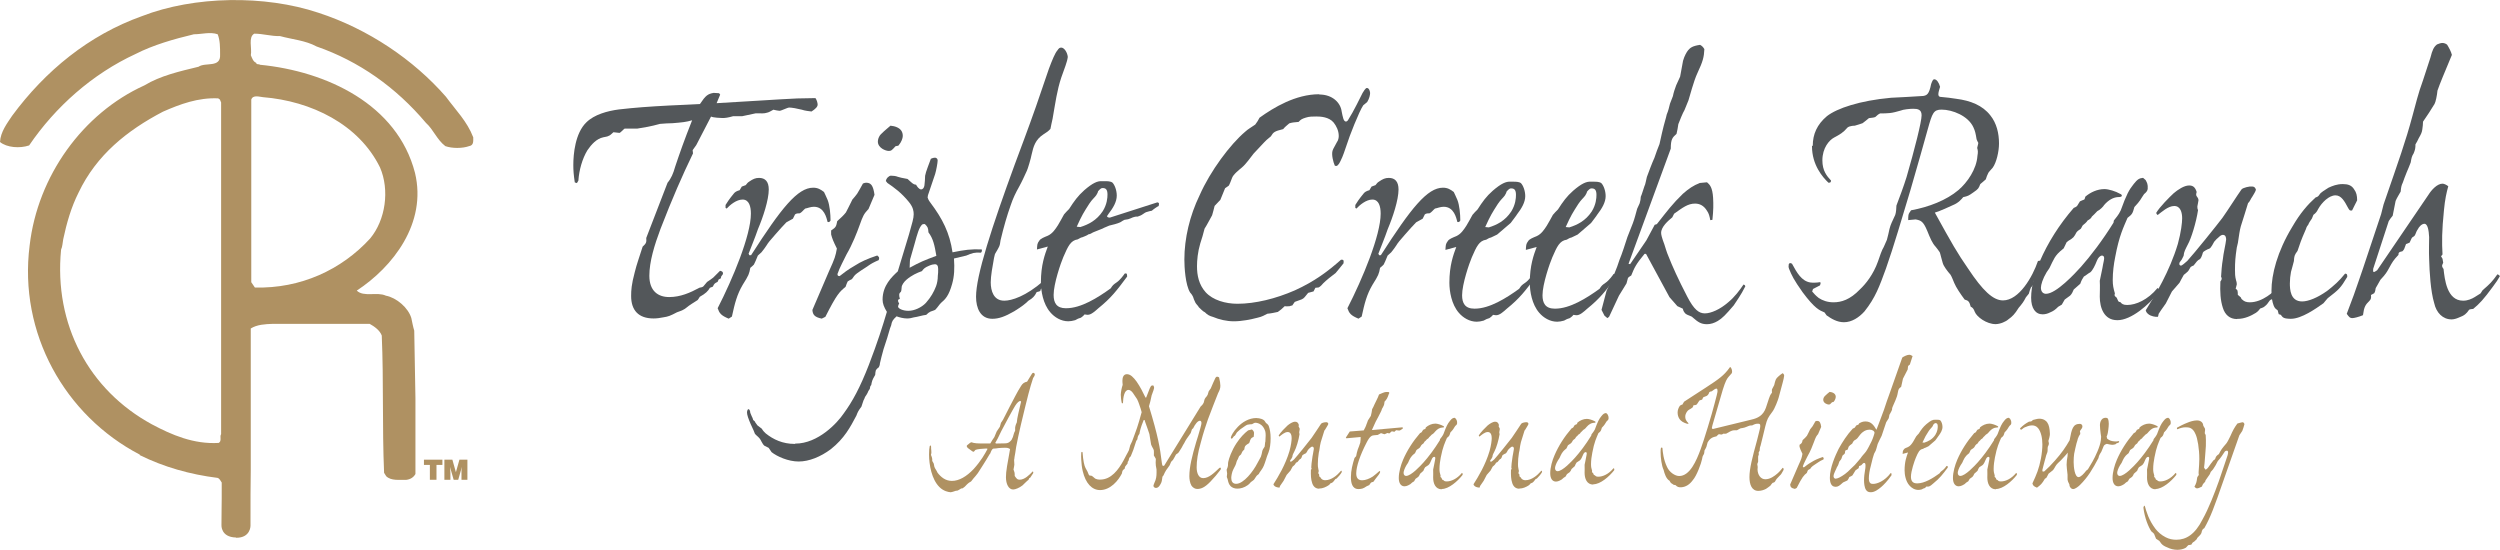
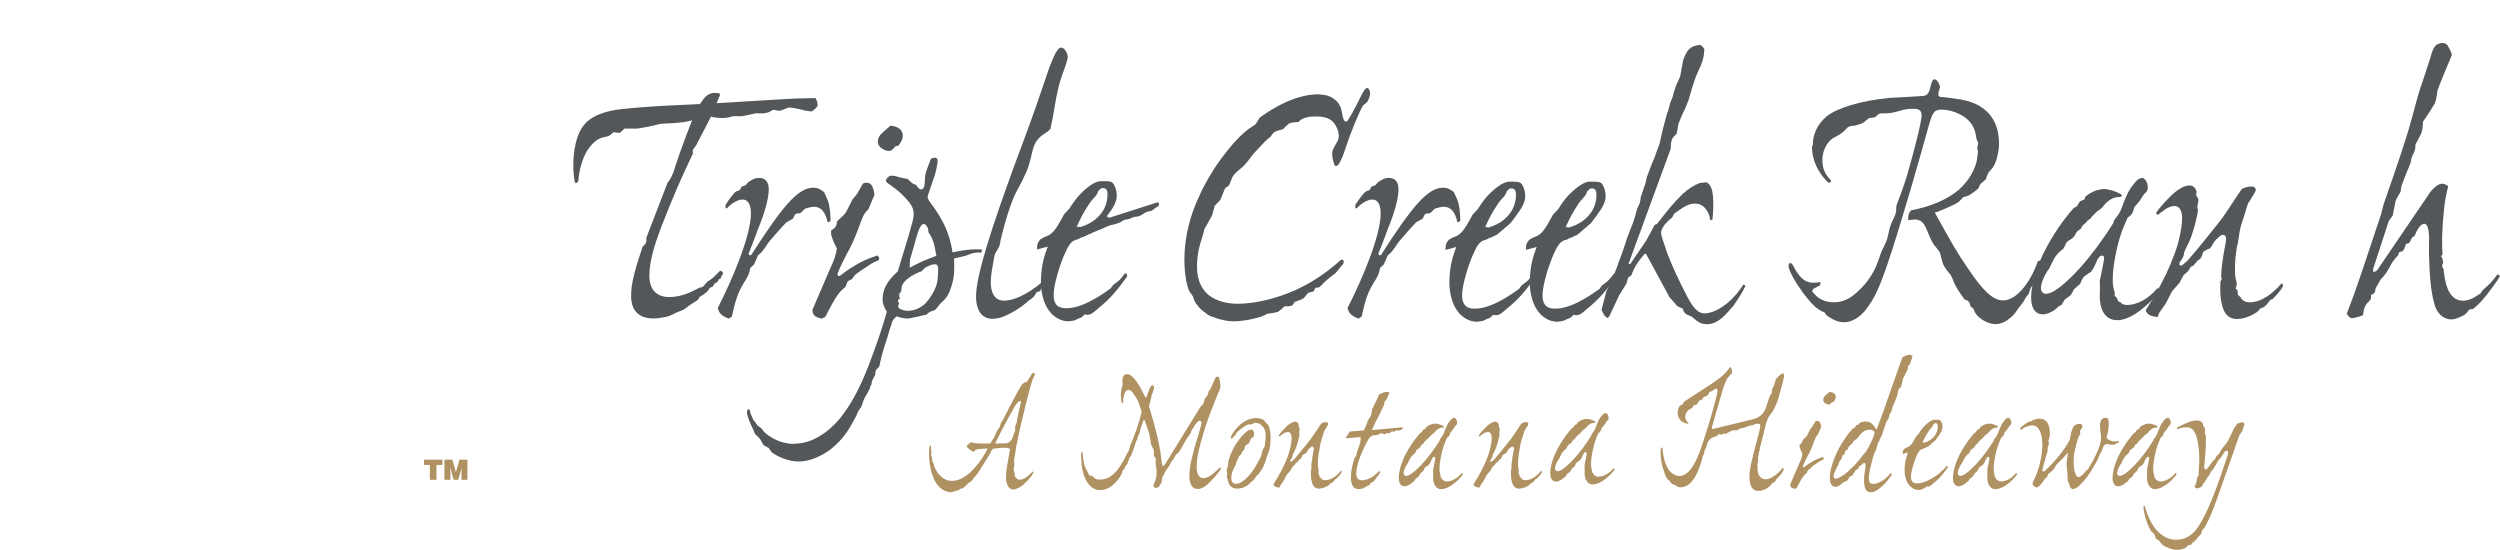
<svg xmlns="http://www.w3.org/2000/svg" id="Layer_2" width="291.02" height="64" viewBox="0 0 291.02 64">
  <g id="header">
    <path d="M110.6,57.29c-.17,0-.76-.11-1.24-.59-.91-.9-1.21-2.59-1.21-3.79,0-.44.03-.78.08-.99.05-.04.08-.06.13-.06.03.06.03.21.03.38.02.11.03.38.03.46,0,.06-.03.17-.05.25.1.21.12.32.15.48v.23c.07.1.12.21.18.32.05.21.05.32.07.36.02.08.12.25.15.29.08.13.13.21.22.4.39.5.91.95,1.67.95.84,0,1.7-.51,2.52-1.37.86-.95,1.31-1.75,1.63-2.36-.07-.04-.12-.04-.17-.04-.32,0-1.06.08-1.21.15-.05.02-.07.04-.17.17-.03.02-.05.06-.08.06-.05,0-.1-.04-.15-.06-.2-.17-.32-.21-.52-.38-.07-.08-.12-.15-.13-.23.02-.08.12-.15.2-.21.1-.11.25-.19.32-.23.08.02.2.04.3.08.22.04.45.06.72.06h1.21c.13-.25.34-.55.47-.74l.27-.65.37-.55.13-.46.24-.36c.64-1.24,1.04-2.06,1.4-2.71.25-.48.45-.84.71-1.24.17-.27.37-.42.69-.48.13-.21.37-.61.55-.9.05-.08.1-.13.18-.13.1,0,.17.11.17.19,0,.15-.15.34-.2.42-.4,1.22-.59,1.96-1.43,5.47-.19.82-.44,1.98-.54,2.54-.05.42-.15.95-.19,1.18,0,.08-.03.25-.05.34,0,.06.03.46.03.55,0,.11-.08.4-.1.57.02.08.12.29.12.36.02.11.02.19.02.38.08.13.12.17.22.29.1.13.27.15.35.15.59,0,1.13-.55,1.53-.97.05.04.08.06.05.21-.12.19-.2.32-.35.53l-.1.04c-.05.13-.07.21-.24.32-.15.15-.37.34-.55.53-.37.29-.84.48-1.09.48-.52,0-.84-.63-.84-1.43,0-.29.03-.74.13-1.3.13-.8.24-1.28.35-1.98-.22-.13-.32-.15-.61-.15-.25,0-.52.02-.77.04-.05,0-.18.04-.27.04l-.3.02c-.18.06-.29.38-.35.55l-.1.13c-.35.63-1.11,1.79-1.35,2.17-.12.19-.42.51-.52.63-.07.08-.18.23-.25.32-.07.06-.15.11-.24.15-.07.06-.2.15-.27.23l-.24.25-.25.19-.17.02c-.25.15-.35.23-.44.25l-.19.02c-.22.08-.47.17-.67.17h-.02ZM116.99,51.61c.44,0,.61-.23.76-.4.15-.27.17-.34.3-.82.05-.08.1-.19.12-.25v-.36c.03-.25.13-.48.2-.63,0-.04.02-.15.02-.19,0-.06.03-.17.03-.23.07-.34.08-.42.12-.59l.32-1.37s-.05-.08-.07-.1c-.15,0-.37.17-.62.57-.22.34-1.3,2.33-1.61,2.94-.37.8-.49,1.01-.71,1.39l.12.06,1.03-.02Z" fill="#af9162" />
    <path d="M133.42,46.29c.4-1.07.49-1.28.61-1.39.07-.04.15-.04.24-.02.03.06.08.19.08.27s-.13.46-.2.63c-.03.08-.05.17-.08.21-.13.63-.22.99-.32,1.3,1.06,3.49,1.28,4.79,1.5,6.6.03.21.05.34.15.34.03,0,.08,0,.12-.02l4.24-6.88c.12-.1.27-.25.37-.48.05-.25.08-.38.2-.55.1-.11.19-.21.25-.34l.12-.4c.02-.06.2-.27.24-.34.08-.19.47-1.11.55-1.24.07-.08.1-.13.2-.13.05,0,.17.04.22.08.1.4.15.76.15.97,0,.32-.08.51-.27.88-.1.21-.98,2.52-1.18,3.05-.25.74-.5,1.43-.84,2.73-.34,1.18-.47,2.06-.47,2.84,0,.65.22,1.26.76,1.26.66,0,1.26-.59,1.9-1.2.17-.04.19-.02.13.21-.34.46-.77.97-1.18,1.39-.69.72-1.13.86-1.55.86-.22,0-.49-.13-.66-.38-.2-.34-.25-.8-.25-1.11,0-1.07.32-2.36.79-3.95.12-.38.34-1.07.49-1.64.1-.34.13-.51.13-.59,0-.17-.07-.27-.18-.27-.25,0-.56.4-.79.88-.05.04-.15.11-.15.15-.05.15-.1.32-.13.4-.2.27-.34.48-.47.67-.1.15-.2.32-.29.51-.03.06-.1.17-.13.21-.1.21-.2.38-.29.51-.12.17-.18.32-.3.44-.07.02-.22.15-.24.17-.08.17-.22.4-.34.61-.07.08-.15.17-.22.23-.05.11-.1.25-.17.4-.1.17-.37.5-.42.59-.1.17-.2.34-.3.59l-.12.15c-.05.36-.08.61-.17.76-.08.15-.25.55-.59.55-.1,0-.29-.08-.29-.25,0-.08.17-.48.24-.65.13-.38.13-.74.12-1.26-.02-.1-.05-.29-.08-.44,0-.11-.02-.21-.02-.36,0-.08.02-.32.02-.4-.02-.04-.02-.06-.03-.08-.12-.19-.15-.25-.2-.34,0-.15.02-.44,0-.57-.02-.11-.07-.21-.15-.34-.05-.1-.13-.23-.17-.36l-.2-1.22c-.15-.48-.24-.69-.49-1.41-.02-.08-.05-.17-.07-.23h-.1c-.39.95-.44,1.3-.5,1.62-.17.23-.2.32-.24.63l-.13.19c-.3.97-.39,1.2-.64,1.79-.05.06-.12.1-.17.19-.03.1-.05.21-.1.36-.03.02-.07.06-.08.1-.02.02,0,.13-.02.19-.05.08-.18.23-.27.34-.03.04-.07.23-.07.27-.24.15-.27.23-.32.55-.2.38-.5.86-.98,1.28-.42.36-.94.65-1.56.65-.93,0-1.68-.76-2.02-2.21-.1-.42-.15-.88-.17-1.3-.02-.27-.02-.53,0-.86.02-.02.05-.08.08-.08s.07.04.07.06c.07.99.2,1.54.34,1.81.12.23.2.36.24.44.12.29.13.36.22.44.07.02.24.04.27.04.07.04.13.1.29.23.2.21.55.21.69.21,1.28,0,2.12-1.14,2.71-2.21.08-.17.24-.44.34-.65.08-.15.25-.44.3-.57.03-.1.12-.44.15-.57.07-.13.15-.29.22-.46.13-.38.34-.88.57-1.56.17-.5.3-.97.54-1.83-.05-.19-.15-.55-.29-.92-.05-.17-.15-.4-.24-.59-.12-.17-.24-.36-.37-.55-.15-.25-.37-.53-.64-.53-.47,0-.62.84-.64,1.56l-.13-.02c-.08-.32-.12-.74-.12-.99.02-.38.1-.78.22-1.14-.03-.25-.03-.4-.03-.48,0-.34.1-.76.52-.76s.76.36,1.13.86c.42.61.72,1.2,1.04,1.87l.08-.02Z" fill="#af9162" />
    <path d="M146.29,48.67c.34,0,.84.13.97.4.08.13.11.19.25.27.13.13.15.17.19.27.13.38.21.8.21,1.41s-.08,1.24-.25,1.66c-.15.38-.21.53-.29.82-.19.57-.27.86-.57,1.26-.13.17-.17.23-.27.42-.1.08-.25.19-.29.27-.06.08-.15.21-.27.4-.15.11-.23.19-.36.27-.15.17-.19.23-.34.34-.44.32-.88.42-1.24.42-.32,0-.59-.11-.78-.29-.21-.23-.27-.46-.34-.8l-.1-.27.04-.4c-.02-.17-.04-.36-.06-.44.04-.1.08-.19.1-.25.04-.11.04-.17.06-.27,0-.08,0-.23.02-.36.08-.42.4-1.35.97-2.21.46-.69.9-1.14,1.35-1.49l.44-.11c.11.08.23.21.25.38,0,.15-.02.32-.04.48-.34.15-.34.19-.5.67-.02.08-.17.15-.21.17-.32.21-.34.29-.38.63-.04.04-.23.23-.23.25-.04.08-.13.25-.15.32-.06.06-.15.15-.23.21l-.15.36c-.08.13-.11.17-.15.32-.06.27-.13.42-.38.88-.15.29-.23.76-.23.97,0,.36.13.69.57.69.88,0,2-1.47,2.48-2.42.19-.32.23-.44.4-.74.06-.15.13-.46.17-.69.04-.13.08-.19.27-.48,0-.04.04-.29.04-.36,0-.02,0-.13.04-.23.04-.53.06-.95-.02-1.22-.13-.38-.32-.65-.59-.8-.15-.1-.38-.17-.57-.17-.08,0-.11.02-.38.17-.06,0-.42.02-.53.06-.13.02-.61.4-.82.53-.13.13-.21.19-.4.36-.08.13-.13.21-.23.38-.13.06-.15.1-.27.27-.02.02-.06.06-.08.08-.06,0-.13-.02-.13-.11,0-.32,1.18-2.29,2.99-2.29h.02Z" fill="#af9162" />
    <path d="M153.57,56.89c-.42,0-.69-.25-.82-.65-.15-.44-.17-.93-.15-1.54.08-.1.11-.19.04-.27.02-.29.04-.67.11-1.03.02-.27.17-.9.19-1.14,0-.1-.02-.27-.19-.27-.06,0-.15.04-.23.13-.11.08-.19.17-.27.27-.19.36-.23.4-.38.44-.23.13-.27.13-.32.32-.04.13-.06.17-.13.25-.17.08-.19.15-.38.38-.06.02-.1.04-.17.08-.02.04-.06.11-.13.21-.04.06-.1.11-.27.25-.11.19-.19.34-.25.46-.13.15-.25.29-.44.5l-.36.69c-.23.32-.38.55-.42.61,0,.04-.02.1-.04.17h-.13c-.19-.02-.42-.08-.55-.27-.02-.02-.02-.06-.04-.11.57-.9,1.39-2.25,1.87-3.87.19-.69.25-1.24.25-1.49,0-.32-.08-.72-.46-.72-.36,0-.74.36-.97.53-.02-.02-.06-.04-.08-.13.19-.34.78-.93,1.03-1.16.23-.19.59-.44.88-.44.23,0,.36.11.44.38-.02.08-.06.17.02.27.06.08.08.15.08.21s-.06.32-.06.36c0,.06,0,.15.04.21-.1.72-.4,1.66-.59,2-.15.3-.23.42-.25.67-.04.08-.08.17-.11.21-.04.06-.08.11-.13.17,0,.02-.02.04-.02.08s.02.1.1.1c.04,0,.25-.17.36-.27.42-.46,1.72-2.08,2.04-2.5.32-.44.86-1.3,1.11-1.66.08-.11.48-.19.61-.17.1,0,.19.04.23.19-.04.15-.17.32-.21.4-.08.11-.15.29-.25.38-.08.29-.29.95-.42,1.35-.06.23-.11.53-.17.97l-.06.27c-.08.57-.11.84-.11,1.3,0,.17,0,.38.06.61.04.11.04.21.04.23s-.02.08-.06.25c.04.02.08.06.1.1.02.08.02.17.02.25l.17.15c.04.08.04.11.11.15.08.08.21.15.42.15.74,0,1.41-.61,1.72-.97.06-.06.1-.13.15-.15.04.02.06.1.06.17-.13.25-.38.53-.61.76-.08.02-.15.04-.21.15-.13.19-.19.23-.29.32-.06.04-.15.06-.21.08-.1.13-.1.15-.25.25-.27.17-.65.36-1.07.36h-.02Z" fill="#af9162" />
    <path d="M161.68,45.83c-.17.53-.27.67-.51.93-.02.1-.02.27-.06.38-.08.21-.17.34-.23.44-.04.15-.11.32-.17.42-.15.27-.38.78-.57,1.09-.15.32-.32.72-.44.97l3.58-.32.02.15c-.19.13-.32.23-.42.23-.08,0-.21-.02-.36-.04-.06.04-.17.15-.21.19-.08-.02-.21-.06-.29-.06-.08.04-.19.15-.25.23-.13,0-.17,0-.27-.04-.1.04-.23.13-.34.15-.13-.04-.27-.08-.4-.13-.15.08-.25.15-.38.21-.13.02-.25.02-.44.04-.21.02-.46.06-.86.86-.74,1.43-1.2,2.75-1.2,3.58,0,.44.15.8.69.8.38,0,.86-.19,1.24-.44.27-.19.44-.36.76-.63h.08s.02.08,0,.15c-.04.11-.11.21-.19.32-.25.34-.38.46-.59.78-.08.02-.21.04-.29.11l-.19.27-.29.13c-.25.17-.34.21-.5.27-.15.04-.29.06-.46.06-.76,0-.88-.78-.88-1.39,0-.78.19-1.49.42-2.23l.19-.21c.04-.23.11-.55.19-.78.08-.19.21-.53.29-.8.04-.17.04-.53.04-.65l-1.66.15-.06-.08.46-.71,1.62-.13c.08-.15.27-.48.34-.76.06-.08.1-.32.15-.4.08-.13.29-.44.34-.53.06-.17.13-.63.15-.78.13-.23.15-.27.27-.55.17-.38.4-.76.53-1.16.23-.1.63-.29.82-.29.15,0,.23,0,.36.02v.19Z" fill="#af9162" />
    <path d="M167.84,56.96c-.76,0-1.01-.71-1.01-1.37,0-.19.02-.61,0-.93.02-.13.17-.78.19-.95.02-.11.06-.27.06-.38s-.06-.15-.13-.15c-.11,0-.23.13-.29.29-.1.27-.25.57-.38.67-.19.11-.23.17-.38.25-.08.13-.15.23-.21.42l-.38.34c-.06.15-.11.25-.21.36l-.32.23-.17.29c-.06.04-.15.08-.21.13-.17.17-.27.25-.48.34-.13.06-.27.11-.42.11-.42,0-.67-.36-.67-.97,0-.67.23-1.49.5-2.12.46-1.07,1.14-2.14,1.98-3.11.06-.02.15-.06.19-.11.06-.08.1-.19.17-.27.11-.04.17-.08.25-.11.04-.04.04-.11.06-.17.29-.25.69-.44,1.11-.44.23,0,.65.13.9.27.06.02.11.06.11.11,0,.08-.15.08-.23.08-.27.02-.55.17-.8.46-.04.08-.25.29-.4.36-.17.17-.19.21-.32.32-.04.11-.15.17-.25.23-.04.08-.21.23-.27.27-.04.04-.08.17-.13.21-.15.11-.17.11-.25.21-.04.08-.13.23-.17.27-.06.06-.15.13-.29.21-.02.02-.08.06-.1.08l-.17.36c-.32.25-.42.38-.53.55-.13.23-.17.32-.27.55-.02.06-.13.19-.19.29-.23.38-.34.74-.34.9,0,.23.13.36.29.36.59,0,1.68-1.18,2.04-1.58.53-.59,1.24-1.51,1.89-2.57l.02-.13c.11-.15.27-.32.4-.59.34-.92.48-1.2.76-1.54.23-.29.34-.34.55-.36l.15.13c.08.15.15.25.13.53-.02.13-.1.21-.21.29-.04.04-.17.27-.23.36-.08.13-.15.19-.34.4-.11.38-.13.42-.4.63-.23.55-.48,1.03-.72,2.27-.08.42-.15.88-.15,1.35,0,.32.04.48.13.78-.04.15-.02.15.1.25.04.08.06.15.08.19.02.04.06.06.13.06.08.11.17.17.4.17.5,0,1.2-.29,1.77-.99.06.04.11.04.08.23-.59.76-1.62,1.64-2.42,1.64h-.02Z" fill="#af9162" />
    <path d="M176.86,56.89c-.42,0-.69-.25-.82-.65-.15-.44-.17-.93-.15-1.54.08-.1.1-.19.04-.27.02-.29.04-.67.11-1.03.02-.27.17-.9.19-1.14,0-.1-.02-.27-.19-.27-.06,0-.15.04-.23.13-.1.08-.19.17-.27.27-.19.36-.23.4-.38.44-.23.13-.27.13-.32.32-.04.13-.06.17-.13.25-.17.08-.19.15-.38.38-.06.02-.1.04-.17.08-.02.04-.06.11-.13.21-.04.06-.11.11-.27.25-.11.19-.19.34-.25.46-.13.15-.25.29-.44.5l-.36.69c-.23.32-.38.55-.42.61,0,.04-.02.1-.04.17h-.13c-.19-.02-.42-.08-.55-.27-.02-.02-.02-.06-.04-.11.57-.9,1.39-2.25,1.87-3.87.19-.69.25-1.24.25-1.49,0-.32-.08-.72-.46-.72-.36,0-.74.36-.97.53-.02-.02-.06-.04-.08-.13.19-.34.78-.93,1.03-1.16.23-.19.59-.44.88-.44.23,0,.36.11.44.38-.02.08-.06.17.02.27.06.08.08.15.08.21s-.06.32-.06.36c0,.06,0,.15.04.21-.11.72-.4,1.66-.59,2-.15.3-.23.42-.25.67-.04.08-.08.17-.11.21-.04.06-.08.11-.13.17,0,.02-.02.04-.02.08s.02.1.11.1c.04,0,.25-.17.36-.27.42-.46,1.72-2.08,2.04-2.5.32-.44.86-1.3,1.11-1.66.08-.11.48-.19.61-.17.11,0,.19.04.23.19-.04.15-.17.32-.21.4-.08.11-.15.29-.25.38-.08.29-.29.95-.42,1.35-.06.23-.11.53-.17.97l-.06.27c-.08.57-.11.84-.11,1.3,0,.17,0,.38.06.61.04.11.04.21.04.23s-.02.08-.06.25c.04.02.08.06.11.1.02.08.02.17.02.25l.17.15c.04.08.04.11.11.15.08.08.21.15.42.15.74,0,1.41-.61,1.72-.97.06-.06.11-.13.15-.15.04.02.06.1.06.17-.13.25-.38.53-.61.76-.08.02-.15.04-.21.15-.13.19-.19.23-.29.32-.06.04-.15.06-.21.08-.11.13-.11.15-.25.25-.27.17-.65.36-1.07.36h-.02Z" fill="#af9162" />
    <path d="M185.47,56.41c-.76,0-1.01-.71-1.01-1.37,0-.19.02-.61,0-.93.02-.13.17-.78.19-.95.02-.11.06-.27.06-.38s-.06-.15-.13-.15c-.11,0-.23.13-.29.29-.1.27-.25.57-.38.67-.19.11-.23.17-.38.25-.08.13-.15.23-.21.42l-.38.34c-.06.15-.11.25-.21.36l-.32.23-.17.29c-.06.04-.15.08-.21.13-.17.17-.27.25-.48.34-.13.06-.27.11-.42.11-.42,0-.67-.36-.67-.97,0-.67.23-1.49.51-2.12.46-1.07,1.14-2.14,1.98-3.11.06-.02.15-.06.19-.11.06-.08.11-.19.17-.27.1-.04.17-.08.25-.11.04-.04.04-.11.06-.17.29-.25.69-.44,1.11-.44.23,0,.65.13.9.27.06.02.11.06.11.11,0,.08-.15.08-.23.08-.27.02-.55.17-.8.46-.04.08-.25.29-.4.36-.17.17-.19.21-.32.32-.04.11-.15.17-.25.23-.04.08-.21.23-.27.27-.04.04-.08.17-.13.21-.15.11-.17.11-.25.21-.04.08-.13.23-.17.27-.06.06-.15.13-.29.21-.02.02-.08.06-.11.08l-.17.36c-.32.25-.42.38-.53.55-.13.23-.17.32-.27.55-.02.06-.13.19-.19.29-.23.38-.34.74-.34.9,0,.23.13.36.29.36.59,0,1.68-1.18,2.04-1.58.53-.59,1.24-1.51,1.89-2.57l.02-.13c.1-.15.27-.32.4-.59.34-.92.48-1.2.76-1.54.23-.29.34-.34.55-.36l.15.13c.08.15.15.25.13.53-.02.13-.1.21-.21.29-.04.04-.17.27-.23.36-.08.13-.15.19-.34.4-.11.38-.13.42-.4.63-.23.55-.48,1.03-.71,2.27-.08.42-.15.88-.15,1.35,0,.32.04.48.13.78-.04.15-.02.15.11.25.04.08.06.15.08.19.02.04.06.06.13.06.08.11.17.17.4.17.51,0,1.2-.29,1.77-.99.06.04.11.04.08.23-.59.76-1.62,1.64-2.42,1.64h-.02Z" fill="#af9162" />
    <path d="M201.48,42.76c.07.11.15.29.15.53,0,.06-.03.13-.05.17-.12.13-.18.21-.37.42-.18.21-.35.48-.66,1.47-.2.65-.44,1.47-.74,2.54-.2.67-.37,1.28-.47,1.62-.02.13-.05.25-.07.32.02.06.05.08.12.11l4.47-1.09c.76-.17,1.38-.48,1.7-1.37.18-.48.3-.99.49-1.43.03-.08.13-.23.22-.34,0-.08-.03-.36.02-.42.08-.17.2-.4.24-.46.15-.61.17-.74.49-1.01.1-.1.32-.27.49-.38.07.04.18.15.18.29,0,.1-.1.57-.17.8l-.47,1.75c-.05.21-.45,1.3-.74,1.66-.51.69-.59.8-.82,1.7-.17.67-.4,1.7-.55,2.25-.02.06-.08.19-.08.27l-.02.29s-.08.15-.12.23l.02.21-.08.25v.61l-.1.27c.02.13.05.27.05.34,0,.08-.02.25-.02.29.02.63.37,1.14.91,1.14.57,0,1.09-.4,1.38-.65.27-.23.47-.48.64-.69.1.06.12.08.1.25-.15.29-.29.55-.45.67-.17.19-.27.27-.34.36-.1.13-.1.15-.15.23-.08.17-.13.19-.34.25-.05.04-.22.27-.25.32-.13.1-.34.27-.52.38-.25.13-.57.23-.89.23-.76,0-1.03-.74-1.03-1.6,0-.99.32-2.23.89-4.31.07-.25.13-.53.2-.8.08-.29.17-.67.17-.84,0-.25-.08-.27-.3-.27-.2,0-.39.06-.62.19-.05.02-.22.02-.27.02-.1.02-.3.11-.4.15-.15.06-.32.13-.51.15-.07,0-.13.02-.22.04-.1.04-.29.17-.39.21-.12,0-.34,0-.47.02-.22.06-.45.17-.79.38-.08,0-.22.02-.32,0-.15.1-.18.1-.25.1-.1,0-.2-.04-.27-.04-.08.02-.2.17-.29.25-.39.08-.74.19-1.03.71-.02.06-.1.36-.14.51-.03.08-.15.32-.22.42-.02.1-.02.32-.07.42-.2.34-.15.29-.22.61-.08.44-.62,1.94-1.08,2.44-.35.48-.79.78-1.33.82-.29.02-.49-.04-.67-.25-.13,0-.27-.04-.35-.13-.24-.11-.29-.27-.35-.38-.39-.21-.59-.84-.69-1.26-.24-.5-.35-1.45-.35-2.04,0-.17,0-.27.02-.44.02-.08.05-.11.07-.13.03,0,.08.02.12.04.03.48.13,1.39.54,2.23.27.61.93,1.05,1.41,1.05,1.24,0,2-1.75,2.51-3.15.32-.84,1.33-4.14,1.61-5.28.24-.84.32-1.28.34-1.37v-.13c0-.08,0-.25-.13-.25-.1,0-.39.19-.54.32-.1,0-.22.04-.3.13-.03.21-.24.42-.37.44-.08.04-.25.08-.32.13l-.13.27c-.12.02-.27.08-.32.11-.07.08-.25.42-.34.48-.08.04-.2.06-.34.06-.03.08-.07.23-.1.25-.13.11-.27.19-.42.27-.17.08-.42.42-.44.76-.02.29.08.55.4.84-.08.04-.15.06-.23.02-.12-.04-.34-.11-.49-.21-.27-.17-.57-.5-.57-1.09,0-.27.1-.53.25-.76.07-.06.13-.13.3-.15l.2-.34c.37-.23.67-.44,1.06-.69,2.3-1.49,3.1-1.98,3.73-2.65.18-.19.34-.38.54-.67h.12Z" fill="#af9162" />
    <path d="M211.67,50.5c-.25.27-.29.36-.51.95-.15.4-.4,1.07-.76,1.68-.15.32-.4.76-.53,1.14,0,.08.02.13.13.13.25-.19.44-.36.88-.61.36-.23.74-.4,1.3-.59.04.04.11.08.11.13.02.04-.02.1-.02.15-.29.13-.44.21-.59.32-.19.15-.69.42-.84.61-.04.04-.08.15-.15.19-.08.04-.15.06-.23.13-.04.06-.08.21-.13.32-.36.29-.5.42-1.18,1.75l-.21.11c-.42-.08-.53-.23-.55-.51l.97-2.25c.36-.78.38-.88.46-1.32-.21-.42-.27-.59-.34-.82v-.23c.29-.19.29-.25.36-.55.21-.19.36-.31.5-.5.11-.19.21-.42.38-.76.1-.11.19-.23.27-.34.06-.11.21-.36.34-.59.08-.04.17-.06.29-.04.21.04.32.23.38.69l-.36.84ZM213.69,46.23c0,.13-.08.36-.23.53-.02.04-.04.04-.19.06-.23.25-.25.27-.4.27-.17,0-.63-.17-.63-.55,0-.11.04-.29.19-.44.23-.23.38-.34.55-.48.21.02.72.11.72.59v.02Z" fill="#af9162" />
    <path d="M213.64,56.66c-.42,0-.63-.4-.63-1.05,0-1.16.63-2.57,1.01-3.34.44-.8.99-1.66,1.66-2.38.08-.04.17-.06.23-.11.04-.06.1-.13.17-.25l.27-.11.06-.13c.19-.11.4-.23.74-.23.67,0,.97.44,1.28.97.15-.4.27-.67.48-1.26.13-.34.29-.76.4-1.07.25-.78.4-1.2.72-2.08l1.41-4c.15-.11.55-.32.8-.32.15,0,.21.04.4.15l-.32.99c-.08.06-.19.13-.21.21l-.04.36-.55,1.07-.21.95c-.25.19-.27.23-.34.44-.04.23-.13.69-.23.88-.08.27-.42.95-.48,1.16,0,.06,0,.15-.02.21-.06.13-.13.29-.19.38l-.11.19c-.02.13-.04.27-.08.4-.08.11-.23.36-.29.46-.15.42-.38,1.16-.53,1.58-.11.23-.38.74-.46.95-.13.46-.19.69-.23.78-.06.13-.15.29-.19.36-.11.36-.19.55-.4,1.49-.11.38-.21.95-.21,1.37,0,.63.29.65.5.65.46,0,1.33-.32,2.04-1.26l.08.02c.02.08.02.13.02.23-.46.67-.95,1.16-1.2,1.37-.34.29-.78.61-1.2.61-.21,0-.42-.04-.57-.27-.19-.29-.23-.8-.23-1.11,0-.42.06-.86.11-1.14.04-.19.06-.4.06-.55,0-.21-.02-.34-.15-.34-.06,0-.11,0-.32.25-.1.06-.15.08-.27.11-.02.06-.04.19-.06.25l-.36.25-.36.59c-.06.06-.23.13-.36.19-.06.13-.15.32-.23.4-.19.08-.48.21-.5.23-.42.38-.57.51-.9.51h-.02ZM217.61,50.02c-.46,0-.84.29-1.05.55-.06.06-.29.38-.36.46-.04.06-.21.17-.36.25-.08.08-.15.17-.23.36-.19.13-.29.21-.4.34-.04.08-.06.15-.13.36-.13.04-.21.08-.27.11-.02.06-.04.19-.04.27-.04.13-.11.17-.27.29-.04.06-.08.21-.11.29-.04.15-.1.21-.27.42l-.13.38c-.04.08-.08.19-.15.27-.02.08-.15.34-.23.51-.06.15-.17.36-.17.55,0,.08.04.29.25.29.11,0,.27-.06.42-.13.44-.23.86-.51,1.39-1.07.08-.08.29-.27.42-.4.21-.25.4-.48.67-.78.08-.13.15-.21.27-.36.36-.4.38-.42.67-.95.29-.55.42-.8.57-1.26.02-.11.11-.29.11-.38,0-.21-.25-.38-.59-.38h-.02Z" fill="#af9162" />
    <path d="M224.49,51.95s-.32.15-.36.17c-.11.02-.17.06-.27.13-.42.06-.57.4-.84,1.03-.15.34-.57,1.56-.57,2.21,0,.46.17.78.71.78h.02c.86,0,1.83-.61,2.59-1.16.13-.19.15-.21.36-.36.19-.13.42-.44.46-.5.08-.02.15-.04.15.17-.61.82-.93,1.24-1.68,1.85-.46.42-.57.4-.8.36-.06.08-.15.15-.21.19-.15.04-.19.06-.34.15-.15.04-.27.06-.4.06-.42,0-.8-.23-1.05-.53-.42-.48-.55-1.24-.55-1.75,0-1.01.23-1.62.4-2.08l-.63.17c.02-.27,0-.34.15-.53.06-.11.27-.19.48-.27.27-.13.44-.38.59-.61.13-.21.23-.4.36-.63.08-.11.19-.21.29-.32.29-.46.5-.76.88-1.09.48-.42.78-.55,1.03-.53h.19c.11,0,.32,0,.42.08.13.13.25.44.25.76,0,.36-.21.72-.48,1.07,0,.02-.36.5-.36.5l-.79.68ZM225.29,49.26c-.06,0-.15.06-.25.19,0,.06-.08.19-.11.23-.11.15-.23.23-.4.48-.34.53-.42.65-.74,1.35l.21.02c.46-.15.95-.38,1.3-.93.25-.4.27-.78.27-.97,0-.27-.08-.38-.27-.38h-.02Z" fill="#af9162" />
    <path d="M232.35,56.96c-.76,0-1.01-.71-1.01-1.37,0-.19.02-.61,0-.93.02-.13.17-.78.19-.95.02-.11.06-.27.06-.38s-.06-.15-.13-.15c-.11,0-.23.13-.29.29-.11.27-.25.57-.38.67-.19.11-.23.17-.38.25-.08.13-.15.23-.21.42l-.38.34c-.06.15-.11.25-.21.36l-.32.23-.17.29c-.06.04-.15.08-.21.13-.17.17-.27.25-.48.34-.13.06-.27.11-.42.11-.42,0-.67-.36-.67-.97,0-.67.23-1.49.5-2.12.46-1.07,1.14-2.14,1.98-3.11.06-.02.15-.06.19-.11.06-.08.1-.19.17-.27.11-.04.17-.08.25-.11.04-.04.04-.11.06-.17.29-.25.69-.44,1.11-.44.23,0,.65.13.9.27.06.02.11.06.11.11,0,.08-.15.08-.23.08-.27.02-.55.17-.8.46-.04.08-.25.29-.4.36-.17.17-.19.21-.32.32-.04.11-.15.17-.25.23-.04.08-.21.23-.27.27-.04.04-.08.17-.13.21-.15.11-.17.11-.25.21-.04.08-.13.23-.17.27-.06.06-.15.13-.29.21-.02.02-.08.06-.1.08l-.17.36c-.32.25-.42.38-.53.55-.13.23-.17.32-.27.55-.02.06-.13.19-.19.29-.23.38-.34.74-.34.9,0,.23.13.36.29.36.59,0,1.68-1.18,2.04-1.58.53-.59,1.24-1.51,1.89-2.57l.02-.13c.11-.15.27-.32.4-.59.34-.92.48-1.2.76-1.54.23-.29.34-.34.55-.36l.15.13c.08.15.15.25.13.53-.02.13-.11.21-.21.29-.04.04-.17.27-.23.36-.08.13-.15.19-.34.4-.11.38-.13.42-.4.63-.23.55-.48,1.03-.72,2.27-.08.42-.15.88-.15,1.35,0,.32.04.48.13.78-.04.15-.02.15.11.25.04.08.06.15.08.19.02.04.06.06.13.06.08.11.17.17.4.17.51,0,1.2-.29,1.77-.99.06.04.1.04.08.23-.59.76-1.62,1.64-2.42,1.64h-.02Z" fill="#af9162" />
    <path d="M246.63,51.53c-.11.04-.19.06-.25.08l-.13.11c-.13.04-.32.06-.38.06s-.44-.06-.61-.11c-.15.02-.36.17-.38.27l-.27.65c-.15.21-.19.32-.25.44-.04.06-.06.21-.08.29-.69,1.3-1.22,2.21-2.15,3.13-.17.17-.55.48-.8.48-.08,0-.17-.02-.27-.13-.11-.11-.15-.19-.17-.42-.1-.17-.19-.38-.21-.57v-.55c-.06-.53-.11-.95-.11-1.16,0-.25.04-.69.11-1.01l.02-.4c-.19.27-.61.69-.8.9-.17.15-.53.48-.63.69-.06.11-.25.44-.32.48l-.48.38c-.13.25-.19.38-.27.5-.04.02-.13.06-.15.08-.36.61-.48.71-.93,1.05-.42-.17-.46-.27-.53-.5.48-1.03.76-1.68.99-2.88.11-.57.17-1.2.17-1.66,0-.76-.17-1.49-.5-1.89-.21-.25-.46-.32-.69-.32-.19,0-.42.04-.71.17-.21.06-.36.17-.53.32-.1.02-.13,0-.17-.15.44-.42.63-.55,1.05-.78.25,0,.32-.04.44-.19.34-.08.53-.15.76-.15.46,0,.8.23.93.46.19.27.27.71.29,1.2.04.38-.15.8-.17.93.02.06.06.25.06.34-.02.08-.06.23-.13.34-.02.08-.02.25-.02.36,0,.21-.02.29-.17.65-.04.21-.13.46-.19.71-.08.36-.25.9-.25.97,0,.08,0,.17.04.19.02.02.11,0,.19-.02.44-.4.78-.74,1.22-1.24.8-.9,1.24-1.54,1.72-2.38.25-1.33.38-1.91,1.2-1.91.11,0,.29.08.29.29,0,.15-.06.25-.29.55.02.13.04.19.04.34-.15.21-.17.27-.29.57-.02.17-.13.42-.15.53-.08.36-.19.76-.27,1.2-.04.29-.06.57-.06.97,0,.59.13,1.75.57,1.75.25,0,.61-.38.9-.76l.19-.15c.11-.17.21-.34.34-.57.19-.29.74-1.28,1.03-2.21.13-.38.17-.82.17-1.01-.02-.13-.04-.27-.06-.4-.04-.36-.08-.65-.08-.95,0-.17.04-.44.19-.63.1-.15.29-.23.48-.23.08,0,.19.02.25.1.08.13.11.4.11.61,0,.36-.11,1.12-.15,1.2-.02.11-.06.19-.1.27.02.08.04.17.06.25.25.19.44.29.84.32.13.02.27.02.57-.04l-.06.15Z" fill="#af9162" />
    <path d="M250.94,56.96c-.76,0-1.01-.71-1.01-1.37,0-.19.02-.61,0-.93.02-.13.17-.78.19-.95.02-.11.06-.27.06-.38s-.06-.15-.13-.15c-.11,0-.23.13-.3.29-.1.27-.25.57-.38.67-.19.11-.23.17-.38.25-.08.13-.15.23-.21.42l-.38.34c-.06.15-.11.25-.21.36l-.32.23-.17.29c-.06.04-.15.08-.21.13-.17.17-.27.25-.48.34-.13.06-.27.11-.42.11-.42,0-.67-.36-.67-.97,0-.67.23-1.49.5-2.12.46-1.07,1.14-2.14,1.98-3.11.06-.02.15-.06.19-.11.06-.08.11-.19.17-.27.1-.04.17-.08.25-.11.04-.04.04-.11.06-.17.29-.25.69-.44,1.11-.44.23,0,.65.13.9.27.06.02.1.06.1.11,0,.08-.15.08-.23.08-.27.02-.55.17-.8.46-.04.08-.25.29-.4.36-.17.17-.19.21-.32.32-.04.11-.15.17-.25.23-.04.08-.21.23-.27.27-.04.04-.08.17-.13.21-.15.11-.17.11-.25.21-.04.08-.13.23-.17.27-.06.06-.15.13-.29.21-.02.02-.08.06-.11.08l-.17.36c-.32.25-.42.38-.53.55-.13.23-.17.32-.27.55-.02.06-.13.19-.19.29-.23.38-.34.74-.34.9,0,.23.13.36.29.36.59,0,1.68-1.18,2.04-1.58.53-.59,1.24-1.51,1.89-2.57l.02-.13c.11-.15.27-.32.4-.59.34-.92.48-1.2.76-1.54.23-.29.34-.34.55-.36l.15.13c.08.15.15.25.13.53-.02.13-.11.21-.21.29-.04.04-.17.27-.23.36-.08.13-.15.19-.34.4-.11.38-.13.42-.4.63-.23.55-.48,1.03-.71,2.27-.08.42-.15.88-.15,1.35,0,.32.04.48.13.78-.04.15-.02.15.1.25.04.08.06.15.08.19.02.04.06.06.13.06.08.11.17.17.4.17.5,0,1.2-.29,1.77-.99.06.04.11.04.08.23-.59.76-1.62,1.64-2.42,1.64h-.02Z" fill="#af9162" />
    <path d="M255.77,48.94c.38,0,.65.23.69.5,0,.11.06.19.15.34.06.06.08.15.08.25,0,.08-.04.32-.04.4.02.04.08.15.11.21.02.38.04.74.02,1.28-.02.42-.06.74-.15,1.98-.02.15-.04.38-.06.53.04.08.11.17.19.25.08-.06.21-.15.25-.21.32-.46.42-.59.65-.88.19-.11.21-.15.27-.36.06-.15.27-.32.36-.36.29-.57.34-.63.88-1.26.17-.23.32-.57.46-.84.29-.67.48-1.01.82-1.47.25-.08.44-.11.59-.15.13.02.19.08.23.23-.04.19-.17.57-.25.78l-.34.51-1.87,5.32c-1.03,2.96-1.49,4.23-2.21,5.49-.21.13-.25.17-.34.57-.08.19-.21.29-.48.57-.04.15-.17.27-.25.32-.04.06-.13.13-.25.19-.08.06-.15.21-.19.27-.15.02-.23.04-.36.06-.11.13-.17.19-.27.29-.27.17-.67.25-.99.25-.4,0-.82-.1-1.16-.27-.34-.13-.57-.27-.74-.48-.04-.08-.17-.23-.21-.29l-.38-.25c-.06-.15-.17-.44-.23-.57-.11-.11-.23-.23-.32-.29-.32-.48-.78-1.54-.92-2.76.02-.13.06-.19.15-.23.21.74.48,1.68,1.26,2.71.29.36.67.71,1.18.97.4.21.82.29,1.24.29,1.14,0,2.17-.61,3.05-2.36.72-1.28,1.39-3.03,1.91-4.48l.84-2.48c.17-.46.23-.67.23-.9,0-.06-.06-.15-.13-.15s-.17.02-.25.1c-.32.46-.38.63-.82,1.11-.21.42-.32.63-.5.88-.04.1-.32.36-.32.38l-.11.27c-.21.32-.34.48-.5.72-.02.15-.06.19-.19.32-.11.08-.17.25-.23.4-.13.06-.4.21-.55.21-.13,0-.19-.06-.32-.19.23-.44.25-.53.32-1.05,0-.08.13-.23.19-.32-.04-.17-.02-.25-.02-.38.04-.46.08-1.2.08-1.47,0-1.22-.21-2.42-.44-2.9-.32-.76-.74-.8-1.16-.8-.29,0-.63.08-.95.23-.02-.02-.06-.04-.06-.08s.02-.08.02-.11c.36-.19.74-.4,1.24-.59.25-.11.71-.25,1.05-.25h.02Z" fill="#af9162" />
-     <path d="M27.47,62.57c-1.79-.04-1.69-1.45-1.69-1.45,0-2.67.04-1.52.03-4.95-.14-.2-.23-.45-.48-.54-3.22-.4-6.27-1.27-9.06-2.65v-.06c-8.73-4.55-14.12-14.15-12.82-24.34.93-8.08,6.18-15.39,13.36-18.64,1.86-1.13,4.12-1.64,6.3-2.17.79-.56,2.6.17,2.51-1.41,0-.85,0-1.67-.28-2.37-.88-.31-1.84,0-2.77,0-2.34.56-4.72,1.24-6.78,2.29-5.03,2.32-9.35,6.16-12.4,10.65-1.1.37-2.6.25-3.39-.4.06-1.19.85-2.2,1.41-3.05C5.28,8.23,10.36,4.08,16.52,1.88c6.1-2.37,14.29-2.48,20.53-.4,5.82,1.89,11.1,5.48,14.85,9.77,1.16,1.58,2.48,2.88,3.19,4.74,0,.45.06.93-.48,1.02-.79.28-1.98.28-2.77,0-.99-.76-1.38-1.92-2.26-2.71-3.5-4.15-7.79-7.17-12.73-8.89-1.3-.71-2.85-.82-4.26-1.21-1.04.03-1.95-.28-2.99-.28-.73.4-.25,1.69-.4,2.51.14.34.28.76.62.88.03.25.31.11.45.23,7.74.76,15.98,4.6,18.04,12.59,1.41,5.87-2.6,10.96-6.78,13.7.82.79,2.37.11,3.39.59,1.24.23,2.6,1.41,2.96,2.6.11.51.2,1.02.34,1.47l.14,7.88v8.81c-.23.4-.59.62-1.07.68-.82-.03-1.74.14-2.33-.42l-.25-.4c-.23-5.45-.04-10.53-.27-15.98-.23-.62-.88-1.07-1.41-1.36h-11.27c-.9.03-1.84.08-2.57.54v16.45c-.03.78-.03,4.55-.03,6.53,0,0,0,1.41-1.69,1.38ZM30.61,11.31c-.39-.03-1.16-.31-1.36.28v21.26l.42.62c5.31.14,10.08-2.06,13.41-5.7,1.81-2.17,2.29-5.65,1.16-8.27-2.46-5.03-8.02-7.74-13.64-8.19ZM25.41,11.45c-2.34-.11-4.46.68-6.44,1.55-4.15,2.17-7.74,5.03-9.83,9.43-.85,1.69-1.38,3.53-1.78,5.42-.08.4-.08.85-.25,1.21-.85,8.73,3.25,16.35,10.56,20.33,2.32,1.24,4.88,2.34,7.79,2.17.4-.23.08-.73.28-1.02V11.93l-.14-.34-.2-.14Z" fill="#af9162" />
    <path d="M49.35,53.51h2.15v.61h-.69v1.73h-.77v-1.73h-.69v-.61Z" fill="#af9162" />
    <path d="M51.73,55.85v-2.34h.93l.41,1.46.41-1.46h.93v2.34h-.69v-1.08s.05-.42.05-.42h0l-.43,1.5h-.53l-.43-1.5h0l.03.35.02.36v.79h-.69Z" fill="#af9162" />
    <path d="M83.84,11l-.42,1.01c2.52-.13,7.27-.46,9.37-.55l2.14-.04c.17.25.25.59.25.76,0,.25-.25.5-.71.8-.29-.04-.76-.08-1.13-.21-.5-.13-1.18-.25-1.47-.25-.21,0-.92.38-1.13.38-.08,0-.55-.08-.71-.13-.38.21-.5.29-.71.34-.38.13-.71.08-1.34.08l-1.6.34h-1.05c-.59.17-.92.21-1.22.21-.17,0-1.09-.04-1.34-.17l-1.72,3.32-.42.59.04.38c-1.26,2.61-2.4,5.21-3.78,8.78-.71,1.89-1.3,3.82-1.3,5.46,0,1.77,1.01,2.48,2.31,2.48s2.44-.5,3.53-1.09c.08,0,.42-.08.46-.17.17-.21.29-.34.42-.5.29-.21.46-.29.71-.5.13-.13.46-.46.8-.8.34.08.34.17.34.38l-.21.29-.04.21c-.08.04-.17.08-.25.13-.04.08-.08.17-.13.29-.29.13-.38.17-.55.55l-.34.13c-.21.38-.5.67-1.18,1.05-.08.13-.17.29-.25.38-.38.25-.97.59-1.35.92-.21.17-.46.3-1.05.5-.8.42-1.01.5-1.6.59-.38.08-.76.13-1.13.13-1.77,0-2.61-.97-2.61-2.61,0-.67.04-1.35.42-2.77.21-.88.59-1.93.92-2.98.42-.38.46-.5.42-1.01l2.48-6.43c.42-.5.67-1.09.88-1.85.55-1.64,1.05-3.07,1.98-5.42-.71.21-1.18.25-2.27.34-.34,0-1.09.04-1.47.08-1.09.3-1.81.42-2.65.55h-1.47c-.13.08-.5.5-.59.5l-.71-.08c-.17.17-.46.42-.55.42-.08.08-.46.13-.63.17-.8.17-1.39.84-1.85,1.51-.59.97-.97,2.31-1.05,3.53-.04.08-.13.21-.17.29-.08,0-.21-.08-.25-.08-.13-.88-.17-1.39-.17-2.02,0-1.26.21-3.7,1.51-4.96.92-.92,2.48-1.34,3.78-1.51,1.81-.21,3.57-.34,5.88-.46,1.18-.04,2.61-.13,3.57-.17.67-1.01.92-1.18,1.6-1.3l.63.04.13.17Z" fill="#53575a" />
    <path d="M84.84,37.1c-.92-.38-1.09-.63-1.3-1.22,1.77-3.45,3.87-8.49,3.87-11.01,0-.84-.21-1.64-.97-1.64-.71,0-1.47.63-1.85,1.05l-.13-.08v-.34c.21-.34.42-.67.97-1.34.13-.17.34-.29.67-.38l.25-.42c.21-.08.34-.13.46-.17.17-.21.21-.29.42-.42.42-.29.71-.42,1.13-.42.71,0,1.13.42,1.13,1.35,0,1.22-.67,3.24-1.26,4.62-.34,1.01-.76,1.98-1.09,2.86.04.04.08.13.08.17h.21c3.53-5.51,5.42-7.86,7.23-7.86.55,0,.88.21,1.26.5.13.25.21.46.42.92.25.63.34,1.68.34,2.4-.08.17-.21.21-.34.17-.13-.46-.38-1.77-1.6-1.77-.38,0-.76.17-1.01.21-.21.17-.42.46-.63.55-.13,0-.42,0-.55.13l-.25.5-.76.42-.59.63-.71.8c-.63.71-.84.97-1.01,1.26-.17.25-.34.5-.59.8-.13.13-.29.25-.42.38-.17.42-.38.92-.46,1.05-.13.13-.25.25-.42.38-.13.71-.17.84-.88,1.97-.67,1.14-.92,2.14-1.26,3.7l-.38.25Z" fill="#53575a" />
    <path d="M101.06,24.37c-.5.55-.59.71-1.01,1.89-.29.8-.8,2.14-1.51,3.36-.29.63-.8,1.51-1.05,2.27,0,.17.04.25.25.25.5-.38.88-.71,1.77-1.22.71-.46,1.47-.8,2.61-1.18.08.08.21.17.21.25.04.08-.04.21-.04.29-.59.25-.88.42-1.18.63-.38.29-1.39.84-1.68,1.22-.08.08-.17.29-.29.38-.17.08-.29.13-.46.25-.08.13-.17.42-.25.63-.71.59-1.01.84-2.35,3.49l-.42.21c-.84-.17-1.05-.46-1.09-1.01l1.93-4.5c.71-1.56.76-1.77.92-2.65-.42-.84-.55-1.18-.67-1.64v-.46c.59-.38.59-.5.71-1.09.42-.38.71-.63,1.01-1.01.21-.38.42-.84.76-1.51.21-.21.38-.46.55-.67.13-.21.42-.71.67-1.18.17-.08.34-.13.59-.08.42.08.63.46.76,1.39l-.71,1.68ZM105.09,15.84c0,.25-.17.71-.46,1.05-.04.08-.08.08-.38.13-.46.5-.5.55-.8.55-.34,0-1.26-.34-1.26-1.09,0-.21.08-.59.38-.88.46-.46.76-.67,1.09-.97.42.04,1.43.21,1.43,1.18v.04Z" fill="#53575a" />
    <path d="M92.57,51.64c2.69,0,4.92-2.44,5.63-3.49,1.05-1.43,1.93-3.07,2.94-5.67,1.05-2.73,1.6-4.5,2.1-6.18-.34-.55-.5-.97-.5-1.43,0-1.64,1.09-2.65,1.77-3.28l1.3-4.29c.38-1.35.55-1.89.55-2.35,0-.34-.04-.8-.55-1.43-.88-1.09-1.77-1.72-2.52-2.23-.04-.08-.13-.17-.17-.21.04-.34.38-.63.59-.63.29,0,.59.04.8.13.21.08.5.13,1.13.25.25.21.59.55.71.59.08.04.17.08.29.08.08.17.34.55.59.55.17,0,.34-.17.38-.46.04-.34.08-.8.08-1.13.08-.5.5-1.47.67-1.98.17-.08.34-.13.5-.13.21.04.29.17.29.34,0,.25-.17,1.18-.29,1.56-.42,1.26-.63,1.89-.84,2.48,0,.08-.04.21-.04.25.04.13.08.29.34.63,1.39,1.85,2.23,3.49,2.56,5.76,1.43-.29,2.1-.38,3.4-.34.04.17.04.21-.08.38-.8-.04-1.01.04-1.72.34l-1.43.34c.08,1.13.04,2.06-.21,2.94-.38,1.39-.8,1.81-1.3,2.23-.25.25-.34.46-.67.8-.13.08-.46.17-.55.21-.17.08-.34.21-.5.38-.42.04-1.05.25-1.43.29-.29.08-.5.13-.8.13-.42,0-.92-.13-1.22-.25-.46.42-.55.59-.63,1.05-.04.08-.08.21-.13.34-.29,1.01-.34,1.18-.76,2.44-.21.71-.29,1.13-.42,1.64,0,.17-.08.38-.13.46-.13.08-.29.25-.34.34-.04.17-.08.34-.08.55-.38.63-.38.76-.46,1.18-.13.13-.13.21-.17.46-.04.04-.13.17-.17.25-.04.13-.13.29-.21.42-.17.25-.21.29-.25.46-.13.17-.25.72-.34.92-.34.46-.42.59-.59,1.05-.71,1.34-1.39,2.65-2.98,3.91-1.18.88-2.52,1.43-3.74,1.43s-2.52-.59-3.15-1.09l-.34-.5-.5-.25c-.25-.21-.42-.71-.55-.84-.21-.25-.38-.34-.55-.55-.08-.21-.17-.46-.5-1.14-.25-.59-.42-1.05-.42-1.34,0-.08.04-.38.17-.38s.21.25.21.42c.08.17.13.29.21.5.08.08.08.25.13.34.13.08.21.17.25.29l.25.34.5.38c.17.29.29.38.46.55.88.71,1.98,1.22,3.36,1.22h.04ZM105.97,30.08c-.08.29-.04.46-.08,1.09,1.22-.67,1.64-.84,3.11-1.39-.21-1.26-.38-2.02-.92-2.73-.04-.55-.08-.63-.42-.97-.13,0-.25,0-.34.08-.34.38-.5.92-.88,2.31l-.46,1.6ZM105.76,36.18c.67,0,1.51-.38,2.02-.92.59-.67.92-1.26,1.18-1.93.13-.34.21-.8.21-1.22.04-.25.04-.5.04-.8,0-.38-.13-.55-.38-.55-.13,0-.38.04-.67.17-.5.21-.63.34-.84.63-.59.21-1.22.5-1.81,1.01-.29.25-.55.63-.55.88,0,.08-.04.46-.08.5-.25.21-.25.38-.13.84-.17.08-.21.08-.21.17,0,.13,0,.17.13.38-.04.04-.13.25-.13.34,0,.25.59.5,1.18.5h.04Z" fill="#53575a" />
    <path d="M116.94,35c.8,0,2.48-.5,4.54-2.31.17.04.25.08.21.38-.13.21-.34.42-.55.63l-.04.17c-.08.04-.17.08-.42.13-.25.5-.46.71-.97,1.01-.38.38-.76.67-1.64,1.22-1.09.63-1.81.88-2.56.88-1.39,0-1.89-1.26-1.89-2.56,0-1.22.42-3.15,1.26-5.93.8-2.65,1.93-5.88,3.24-9.46.67-1.81,1.55-4.12,2.48-6.77l1.51-4.41c.38-1.01.71-1.81.97-2.1.17-.25.25-.34.46-.34.34,0,.71.55.76,1.09-.08.63-.38,1.3-.76,2.4-.5,1.51-.67,2.86-1.01,4.79-.08.38-.21.92-.25,1.18-.21.25-.46.42-.8.63-.97.63-1.18,1.43-1.39,2.35-.08.46-.46,1.72-.55,1.89-.29.63-.55,1.22-.92,1.89-.38.67-.71,1.35-.97,2.14-.42,1.18-.8,2.48-1.18,4.08-.08.72-.17.76-.63,1.56-.04.04-.08.34-.13.5-.17.92-.38,2.1-.38,2.82,0,1.01.34,2.14,1.56,2.14h.04Z" fill="#53575a" />
    <path d="M124.12,35.88c1.72,0,3.66-1.22,5.17-2.31.25-.38.29-.42.71-.71.38-.25.84-.88.92-1.01.17-.04.29-.08.29.34-1.22,1.64-1.85,2.48-3.36,3.7-.92.84-1.13.8-1.6.71-.13.17-.29.29-.42.38-.29.08-.38.13-.67.29-.29.08-.55.13-.8.13-.84,0-1.6-.46-2.1-1.05-.84-.97-1.09-2.48-1.09-3.49,0-2.02.46-3.24.8-4.16l-1.26.34c.04-.55,0-.67.29-1.05.13-.21.55-.38.97-.55.55-.25.88-.76,1.18-1.22.25-.42.46-.8.71-1.26.17-.21.38-.42.59-.63.59-.92,1.01-1.51,1.77-2.19.97-.84,1.55-1.09,2.06-1.05h.38c.21,0,.63,0,.84.17.25.25.5.88.5,1.51,0,.72-.42,1.43-.97,2.14,0,.04-.13.17-.17.25.04.13.17.17.34.17l5.51-1.77c.08,0,.21.04.21.17,0,.04-.04.17-.04.25-.13.04-.67.42-.8.55-.04,0-.42.08-.67.17-.13.04-.5.34-.63.38l-.34.13s-.34,0-.38.04c-.13.04-.21.04-.46.17-.17.08-.34.13-.71.17-.13.08-.34.17-.42.25-.38.21-1.05.34-1.35.42-.25.13-.55.21-.76.34l-1.05.42c-.21.08-.38.25-.59.25-.21.17-.63.29-.71.34-.21.04-.34.13-.55.25-.84.13-1.13.8-1.68,2.06-.29.67-1.13,3.11-1.13,4.41,0,.92.34,1.55,1.43,1.55h.04ZM128.32,21.89c-.13,0-.29.13-.5.38,0,.13-.17.38-.21.46-.21.29-.46.46-.8.97-.67,1.05-.84,1.3-1.47,2.69l.42.04c.92-.29,1.89-.76,2.61-1.85.5-.8.55-1.56.55-1.93,0-.55-.17-.76-.55-.76h-.04Z" fill="#53575a" />
    <path d="M153.57,11c1.56,0,2.48.97,2.61,1.97.13.63.21,1.18.5,1.18.08,0,.21-.08.29-.25.55-.84,1.47-2.73,1.64-3.07.08-.13.34-.59.5-.59.29,0,.38.46.38.59,0,.21-.08.63-.34,1.05l-.46.38c-.46.67-1.64,3.66-1.93,4.62-.21.59-.42,1.3-.71,1.85-.08.17-.29.59-.5.59-.04,0-.08,0-.17-.04-.17-.38-.42-1.3-.25-1.77.08-.25.25-.46.5-.97.17-.21.21-.55.21-.71,0-.63-.29-1.18-.59-1.56-.55-.67-1.55-.71-2.02-.71-.42,0-.84,0-1.22.13-.42.13-.59.21-.84.5-.55.04-.8.08-1.09.17-.25.21-.55.46-.71.67-1.01.25-1.13.34-1.43.84-.17.13-.34.29-.5.42l-.29.29c-.46.5-.8.84-1.22,1.3-.38.46-.84,1.18-1.39,1.64-.25.21-1.01.8-1.13,1.22-.04.13-.34.88-.38.88l-.42.29-.55,1.35-.67.71c-.04.13-.21.88-.29,1.09-.29.5-.55,1.05-.88,1.56-.17.67-.29,1.09-.5,1.72-.29.97-.38,1.97-.38,2.65,0,1.05.21,2.14,1.01,3.03.84.92,2.31,1.34,3.7,1.34,2.06,0,4.46-.59,6.68-1.56,2.31-1.05,3.87-2.23,5.38-3.57.25,0,.34,0,.29.42-.42.55-.63.76-.92,1.13-.25.17-.46.38-.76.59-.25.21-.55.46-.67.59-.13.17-.38.42-.55.5l-.38.04-.21.42-.63.17c-.38.46-.46.63-.76.76-.25.08-.59.21-.8.29l-.29.42c-.08,0-.21.04-.29.08-.17,0-.34.04-.59,0-.29.29-.5.46-.8.67-.38.08-.76.17-1.22.21-.34.17-.59.34-1.13.46-.8.21-1.85.42-2.77.42-.84,0-1.72-.21-2.4-.5-.46-.13-.67-.25-.97-.55-.29-.13-.46-.38-.71-.59-.08-.17-.21-.25-.38-.5-.17-.34-.21-.46-.29-.71-.08-.13-.08-.21-.34-.5-.55-.88-.67-2.94-.67-3.83,0-2.48.63-5.13,1.77-7.48,1.26-2.86,3.57-5.93,5.3-7.4.42-.38.59-.42,1.18-.84.17-.21.38-.55.5-.8,1.64-1.18,4.2-2.73,6.93-2.73h.04Z" fill="#53575a" />
    <path d="M158.15,37.1c-.92-.38-1.09-.63-1.3-1.22,1.77-3.45,3.87-8.49,3.87-11.01,0-.84-.21-1.64-.97-1.64-.71,0-1.47.63-1.85,1.05l-.13-.08v-.34c.21-.34.42-.67.97-1.34.13-.17.34-.29.67-.38l.25-.42c.21-.08.34-.13.46-.17.17-.21.21-.29.42-.42.42-.29.71-.42,1.13-.42.71,0,1.13.42,1.13,1.35,0,1.22-.67,3.24-1.26,4.62-.34,1.01-.76,1.98-1.09,2.86.04.04.08.13.08.17h.21c3.53-5.51,5.42-7.86,7.23-7.86.55,0,.88.21,1.26.5.13.25.21.46.42.92.25.63.34,1.68.34,2.4-.08.17-.21.21-.34.17-.13-.46-.38-1.77-1.6-1.77-.38,0-.76.17-1.01.21-.21.17-.42.46-.63.55-.13,0-.42,0-.55.13l-.25.5-.76.42-.59.63-.71.8c-.63.71-.84.97-1.01,1.26-.17.25-.34.5-.59.8-.13.13-.29.25-.42.38-.17.42-.38.92-.46,1.05-.13.13-.25.25-.42.38-.13.71-.17.84-.88,1.97-.67,1.14-.92,2.14-1.26,3.7l-.38.25Z" fill="#53575a" />
    <path d="M189.59,30.71l.17.04,1.89-2.77.97-1.81.25-.08c1.22-1.55,1.81-2.35,3.03-3.53.67-.59,1.22-.97,1.97-1.26l.84-.08c.34.29.63.59.71,1.81.04.8.04,1.39-.08,2.56l-.25.04c-.08-.46-.17-.8-.38-1.09-.38-.63-.88-.84-1.39-.84-.84,0-1.43.46-2.44,1.18l-.21.42c-.46.38-1.3,1.09-1.3,1.81,0,.21.08.55.38,1.35.08.25.29.97.46,1.34.46,1.18,1.14,2.69,2.19,4.71.8,1.56,1.39,1.97,2.06,1.97.71,0,1.77-.46,2.73-1.3.76-.63,1.35-1.43,1.77-2.06.08.04.17.04.21.21l-.38.71c-.25.42-.46.76-.97,1.51-.97,1.13-1.3,1.47-1.85,1.81-.42.25-.84.38-1.26.38-.71,0-1.05-.25-1.68-.8-.08-.13-.59-.25-.76-.38-.08-.04-.13-.13-.17-.17-.13-.17-.17-.29-.21-.46l-.63-.29-.92-1.05-2.73-5.04h-.17c-1.01,1.22-1.18,1.6-1.55,2.52-.13.08-.29.17-.38.29l-.17.63-.88,1.43-1.14,2.44s-.17.17-.21.17l-.34-.29-.34-.67.59-2.23c.72-1.47,1.18-2.56,1.51-3.61.29-.67.67-1.89.92-2.65l.63-1.6c.21-.55.34-1.13.5-1.68l.29-.63c.08-.25.13-.55.13-.76.17-.38.29-.88.42-1.22.13-.21.21-.84.29-1.09.25-.67.59-1.6.88-2.23.08-.25.5-1.43.59-1.6l.29-1.3c.29-1.26.46-1.68.55-2.14.21-.5.25-.76.38-1.26l.34-.88c.08-.42.21-.8.38-1.26.13-.29.29-.63.46-1.01l.34-1.85c.17-.59.42-1.01.59-1.22.25-.29.5-.5,1.39-.63.25.13.38.29.5.5-.04.92-.17,1.43-.8,2.77-.46.97-.92,2.82-1.05,3.19-.13.34-.34.84-.46,1.13-.17.25-.63,1.39-.72,1.64-.04.38-.13.76-.21,1.13-.46.42-.67.59-.67,1.72l-4.92,13.41Z" fill="#53575a" />
    <path d="M211.02,16.97c0-1.35.5-2.48,1.65-3.45,1.18-.92,3.83-1.81,7.46-2.14.67-.04,2.79-.13,3.76-.21.4-.08.67-.17.91-1.39.13-.34.2-.55.37-.55.27,0,.54.38.67.88-.03.13-.2.59-.2.84,0,.17.03.34.37.34.54.04,1.18.13,1.71.21,1.65.21,3.06.76,3.97,1.93.74.92,1.01,2.1,1.01,3.28,0,.92-.3,2.23-.74,2.82-.07.08-.5.55-.5.59-.1.17-.24.55-.3.76-.2.17-.47.42-.64.55-.2.5-.2.55-.81.97-.54.38-.61.42-1.18.55-.17.21-.54.67-1.18.92-.27.13-1.55.72-2.12.88,2.02,3.66,2.59,4.67,3.9,6.56,1.65,2.48,2.86,3.66,4.03,3.66,1.88,0,3.46-2.77,4.07-4.58.07-.04.17-.04.24-.04.07.04.07.21.03.34,0,.04-.07.38-.14.38,0,.08-.1.34-.17.55,0,.21,0,.42-.07.55-.1.17-.2.29-.34.42-.03.08-.07.46-.1.55-.03.08-.2.25-.27.34-.07.13-.17.46-.24.71l-.34.42c-.13.25-.27.5-.37.63-.1.17-.37.46-.47.59-.47.76-.74,1.01-1.21,1.35-.27.25-.94.55-1.48.55-1.04,0-2.19-.84-2.42-1.43q-.17-.5-.47-.59c-.17-.63-.27-.71-.71-.84-.47-.63-1.01-1.43-1.21-1.93-.13-.3-.3-.76-.44-.97-.3-.34-.81-.97-.91-1.39-.07-.17-.3-1.18-.34-1.22-.1-.17-.34-.46-.47-.63-.4-.42-.64-1.01-.98-1.85-.47-1.13-.74-1.22-1.35-1.34l-.87.08c0-.21,0-.42.03-.59.03-.21.2-.38.3-.55,2.08-.38,4.13-1.18,5.51-2.35,1.04-.88,2.12-2.44,2.22-3.99.07-.42.07-.59-.03-.92,0-.08.13-.46.13-.59-.03-.04-.2-.38-.2-.42-.1-.63-.17-.97-.37-1.39-.61-1.34-2.45-2.06-3.7-2.06-.94,0-1.08.38-1.61,2.27-.4,1.47-1.24,4.41-2.02,7.1-.91,3.03-1.98,6.68-2.86,9.16-.74,2.02-1.21,3.36-2.49,4.96-.64.71-1.48,1.26-2.39,1.26-.81,0-1.48-.42-2.02-.8l-.24-.34c-.6-.25-1.14-.46-2.55-2.35-1.04-1.47-1.28-1.98-1.58-2.73-.07-.21-.07-.29-.03-.55l.13-.13.24.08c.57,1.05,1.11,2.02,2.12,2.19.3.04.71.04,1.18-.04l.03.17-.07.21-.81.42-.1.29c.2.25.44.5.77.76.44.29,1.01.5,1.71.5.91,0,1.92-.29,3.09-1.51.67-.63,1.55-1.72,2.09-3.24.2-.59.47-1.39.67-1.68.13-.29.24-.55.37-.84.1-.34.24-.97.3-1.26.14-.55.3-.84.67-1.64.1-.25.14-.88.14-1.09.37-.97.84-2.23,1.18-3.32.94-3.24,1.75-6.43,1.75-7.19,0-.67-.44-.76-.98-.76-.37,0-1.18.08-1.45.21-.47.13-.87.25-1.28.29-.3.04-.81.04-1.11.04-.2.08-.34.21-.57.42-.2.08-.37.08-.74.13-.24.21-.47.38-.74.59-.27.08-.57.21-.91.29-.03,0-.57,0-.84.21-.5.59-.87.8-1.58,1.18-.54.29-1.35,1.18-1.35,2.65,0,1.18.5,1.81,1.01,2.35-.03.17-.03.25-.3.25-.67-.63-1.92-2.06-1.92-4.25v-.04Z" fill="#53575a" />
    <path d="M246.45,37.27c-1.51,0-2.02-1.43-2.02-2.73,0-.38.04-1.22,0-1.85.04-.25.34-1.56.38-1.89.04-.21.13-.55.13-.76s-.13-.29-.25-.29c-.21,0-.46.25-.59.59-.21.55-.5,1.13-.76,1.35-.38.21-.46.34-.76.5-.17.25-.29.46-.42.84l-.76.67c-.13.3-.21.5-.42.71l-.63.46-.34.59c-.13.08-.29.17-.42.25-.34.34-.55.5-.97.67-.25.13-.55.21-.84.21-.84,0-1.34-.71-1.34-1.93,0-1.34.46-2.98,1.01-4.24.92-2.14,2.27-4.29,3.95-6.22.13-.04.29-.13.38-.21.13-.17.21-.38.34-.55.21-.08.34-.17.5-.21.08-.08.08-.21.13-.34.59-.5,1.39-.88,2.23-.88.46,0,1.3.25,1.81.55.13.04.21.13.21.21,0,.17-.29.17-.46.17-.55.04-1.09.34-1.6.92-.08.17-.5.59-.8.72-.34.34-.38.42-.63.63-.08.21-.29.34-.5.46-.08.17-.42.46-.55.55-.08.08-.17.34-.25.42-.29.21-.34.21-.5.42-.08.17-.25.46-.34.55-.13.13-.29.25-.59.42-.04.04-.17.13-.21.17l-.34.71c-.63.5-.84.76-1.05,1.09-.25.46-.34.63-.55,1.09-.04.13-.25.38-.38.59-.46.76-.67,1.47-.67,1.81,0,.46.25.71.59.71,1.18,0,3.36-2.35,4.08-3.15,1.05-1.18,2.48-3.03,3.78-5.13l.04-.25c.21-.29.55-.63.8-1.18.67-1.85.97-2.4,1.51-3.07.46-.59.67-.67,1.09-.72l.29.25c.17.3.29.5.25,1.05-.04.25-.21.42-.42.59-.08.08-.34.55-.46.71-.17.25-.29.38-.67.8-.21.76-.25.84-.8,1.26-.46,1.09-.97,2.06-1.43,4.54-.17.84-.29,1.77-.29,2.69,0,.63.08.97.25,1.56-.08.29-.04.29.21.5.08.17.13.29.17.38.04.08.13.13.25.13.17.21.34.34.8.34,1.01,0,2.4-.59,3.53-1.97.13.08.21.08.17.46-1.18,1.51-3.24,3.28-4.83,3.28h-.04Z" fill="#53575a" />
    <path d="M260.4,37.14c-.84,0-1.39-.5-1.64-1.3-.29-.88-.34-1.85-.29-3.07.17-.21.21-.38.08-.55.04-.59.08-1.35.21-2.06.04-.55.34-1.81.38-2.27,0-.21-.04-.55-.38-.55-.13,0-.29.08-.46.25-.21.17-.38.34-.55.55-.38.71-.46.8-.76.88-.46.25-.55.25-.63.63-.08.25-.13.34-.25.5-.34.17-.38.29-.76.76-.13.04-.21.08-.34.17-.04.08-.13.21-.25.42-.08.13-.21.21-.55.5-.21.38-.38.67-.5.92-.25.29-.5.59-.88,1.01l-.71,1.39c-.46.63-.76,1.09-.84,1.22,0,.08-.04.21-.08.34h-.25c-.38-.04-.84-.17-1.09-.55-.04-.04-.04-.13-.08-.21,1.13-1.81,2.77-4.5,3.74-7.73.38-1.39.5-2.48.5-2.98,0-.63-.17-1.43-.92-1.43-.72,0-1.47.71-1.93,1.05-.04-.04-.13-.08-.17-.25.38-.67,1.56-1.85,2.06-2.31.46-.38,1.18-.88,1.77-.88.46,0,.71.21.88.76-.04.17-.13.34.04.55.13.17.17.29.17.42s-.13.63-.13.71c0,.13,0,.29.08.42-.21,1.43-.8,3.32-1.18,3.99-.29.59-.46.84-.5,1.34-.08.17-.17.34-.21.42-.08.13-.17.21-.25.34,0,.04-.04.08-.04.17s.04.21.21.21c.08,0,.5-.34.72-.55.84-.92,3.45-4.16,4.08-5,.63-.88,1.72-2.61,2.23-3.32.17-.21.97-.38,1.22-.34.21,0,.38.08.46.38-.08.29-.34.63-.42.8-.17.21-.29.59-.5.76-.17.59-.59,1.89-.84,2.69-.13.46-.21,1.05-.34,1.93l-.13.55c-.17,1.14-.21,1.68-.21,2.61,0,.34,0,.76.13,1.22.08.21.08.42.08.46s-.04.17-.13.5c.08.04.17.13.21.21.04.17.04.34.04.5l.34.29c.08.17.08.21.21.29.17.17.42.29.84.29,1.47,0,2.82-1.22,3.45-1.93.13-.13.21-.25.29-.29.08.04.13.21.13.34-.25.5-.76,1.05-1.22,1.51-.17.04-.29.08-.42.29-.25.38-.38.46-.59.63-.13.08-.29.13-.42.17-.21.25-.21.29-.5.5-.55.34-1.3.71-2.14.71h-.04Z" fill="#53575a" />
-     <path d="M272.75,21.43c.55,0,1.01.13,1.3.63.25.34.34.71.34,1.26l-.59,1.18c-.25.04-.29,0-.46-.29-.42-.8-.8-1.47-1.47-1.47-.76,0-1.6.84-2.02,1.6-.13.25-.21.42-.55.67l-.17.42c-.17.25-.38.55-.42.71-.21.25-.25.42-.29.55-.59,1.34-.67,1.64-.97,2.52-.38.5-.38.63-.42,1.18-.04.21-.29,1.05-.34,1.26-.08.42-.13.88-.13,1.34,0,.67.04,2.1,1.43,2.1.71,0,1.77-.42,2.9-1.22.76-.59,1.39-1.13,2.1-2.02.21.04.25.04.25.38-.8,1.34-.97,1.47-2.27,2.48-.13.13-.38.46-.5.59-.88.63-2.56,1.81-3.78,1.81-.13,0-.34,0-.59-.04-.34-.08-.38-.13-.59-.42l-.25-.08c-.04-.08-.08-.38-.13-.46-.25-.17-.34-.25-.46-.55-.17-.46-.25-.92-.25-1.72,0-1.89.67-4.54,2.4-7.4.97-1.68,1.85-2.65,2.73-3.45.21-.08.29-.08.46-.34.13-.25.67-.55,1.05-.8.46-.21.97-.42,1.64-.42h.04Z" fill="#53575a" />
    <path d="M286.78,35c.46,0,.97-.21,1.3-.42.25-.17.46-.29.67-.42l.25-.38c.88-.76,1.09-.97,1.72-1.85.13.04.17.08.29.21-.21.38-.42.71-.84,1.26-1.05,1.43-1.51,1.93-2.27,2.56-.13,0-.46.04-.5.13-.29.42-.5.63-1.18.88-.29.13-.59.21-.84.21-1.01,0-1.77-.76-2.02-1.89-.42-1.39-.55-3.66-.59-5.17-.04-.72,0-2.19,0-2.52-.04-.8-.17-1.55-.55-1.55-.34,0-.67.42-.76.63-.13.17-.21.38-.29.59-.08.21-.17.25-.38.38-.08.08-.21.46-.29.59-.25.13-.34.13-.42.17-.21.59-.21.63-.42.84-.42.08-.46.17-.46.42-.59.63-.67.76-1.13,1.6-.21.38-.34.63-.97,1.3-.17.34-.42.71-.55.97-.04.21-.04.38-.17.59l-.38.21c.04.34,0,.5-.17.67-.46.46-.63.67-.76,1.68-.5.21-1.05.34-1.22.34-.34,0-.42-.17-.67-.5.71-1.85,1.01-2.69,1.39-3.82.5-1.39,1.68-5.04,2.61-7.78l.29-1.14c1.81-5.25,2.56-7.31,3.36-10.3.34-1.22.67-2.65,1.22-4.12.21-.63.63-1.93.88-2.69.21-.84.38-1.22.76-1.51.21-.08.42-.17.63-.17.17,0,.42.08.55.21.21.34.46.8.55,1.18-1.01,2.44-1.34,3.19-1.68,4.16-.04.5-.21,1.35-.34,1.55-.29.5-1.01,1.6-1.34,2.06,0,.17-.04.71-.08.88-.04.34-.13.55-.42,1.05-.04.13-.34.67-.38.71,0,.46-.04.63-.21,1.05-.21.34-.25.5-.34,1.05-.08.25-.34.84-.46,1.13-.17.38-.38,1.01-.46,1.22-.17.34-.21.59-.25,1.05-.13.25-.46.76-.59,1.09-.08.46-.25,1.22-.34,1.72-.13.13-.38.5-.46.63l-1.81,5.55c-.04.42,0,.5.46.17l5.97-8.78c.34-.55,1.01-1.3,1.64-1.3.17,0,.46.13.67.3-.21.76-.38,1.51-.5,2.77-.25,2.44-.25,3.74-.17,5.17l-.17.21.17.29c.04.21.04.29.08.46-.04.08-.13.29-.13.34,0,.13.08.29.17.38.13,1.18.38,3.7,2.27,3.7h.04Z" fill="#53575a" />
    <path d="M183.64,27.31s-.63.29-.71.34c-.21.04-.34.13-.55.25-.84.13-1.13.8-1.68,2.06-.29.67-1.14,3.11-1.14,4.41,0,.92.34,1.56,1.43,1.56h.04c1.72,0,3.66-1.22,5.17-2.31.25-.38.29-.42.71-.71.38-.25.84-.88.92-1.01.17-.04.29-.08.29.34-1.22,1.64-1.85,2.48-3.36,3.7-.92.84-1.13.8-1.6.71-.13.17-.29.29-.42.38-.29.08-.38.13-.67.29-.29.08-.55.13-.8.13-.84,0-1.6-.46-2.1-1.05-.84-.97-1.09-2.48-1.09-3.49,0-2.02.46-3.24.8-4.16l-1.26.34c.04-.55,0-.67.29-1.05.13-.21.55-.38.97-.55.55-.25.88-.76,1.18-1.22.25-.42.46-.8.71-1.26.17-.21.38-.42.59-.63.59-.92,1.01-1.51,1.77-2.18.97-.84,1.56-1.09,2.06-1.05h.38c.21,0,.63,0,.84.17.25.25.5.88.5,1.51,0,.71-.42,1.43-.97,2.14,0,.04-.73.99-.73.99l-1.58,1.36ZM185.24,21.93c-.13,0-.29.13-.5.38,0,.13-.17.38-.21.46-.21.29-.46.46-.8.97-.67,1.05-.84,1.3-1.47,2.69l.42.04c.92-.29,1.89-.76,2.61-1.85.5-.8.55-1.56.55-1.93,0-.55-.17-.76-.55-.76h-.04Z" fill="#53575a" />
    <path d="M174.27,27.31s-.63.29-.71.34c-.21.04-.34.13-.55.25-.84.13-1.13.8-1.68,2.06-.29.67-1.13,3.11-1.13,4.41,0,.92.34,1.56,1.43,1.56h.04c1.72,0,3.66-1.22,5.17-2.31.25-.38.29-.42.71-.71.38-.25.84-.88.92-1.01.17-.04.29-.08.29.34-1.22,1.64-1.85,2.48-3.36,3.7-.92.84-1.13.8-1.6.71-.13.17-.29.29-.42.38-.29.08-.38.13-.67.29-.29.08-.55.13-.8.13-.84,0-1.6-.46-2.1-1.05-.84-.97-1.09-2.48-1.09-3.49,0-2.02.46-3.24.8-4.16l-1.26.34c.04-.55,0-.67.29-1.05.13-.21.55-.38.97-.55.55-.25.88-.76,1.18-1.22.25-.42.46-.8.71-1.26.17-.21.38-.42.59-.63.59-.92,1.01-1.51,1.77-2.18.97-.84,1.56-1.09,2.06-1.05h.38c.21,0,.63,0,.84.17.25.25.5.88.5,1.51,0,.71-.42,1.43-.97,2.14,0,.04-.73.99-.73.99l-1.59,1.36ZM175.87,21.93c-.13,0-.29.13-.5.38,0,.13-.17.38-.21.46-.21.29-.46.46-.8.97-.67,1.05-.84,1.3-1.47,2.69l.42.04c.93-.29,1.89-.76,2.61-1.85.5-.8.55-1.56.55-1.93,0-.55-.17-.76-.55-.76h-.04Z" fill="#53575a" />
  </g>
</svg>